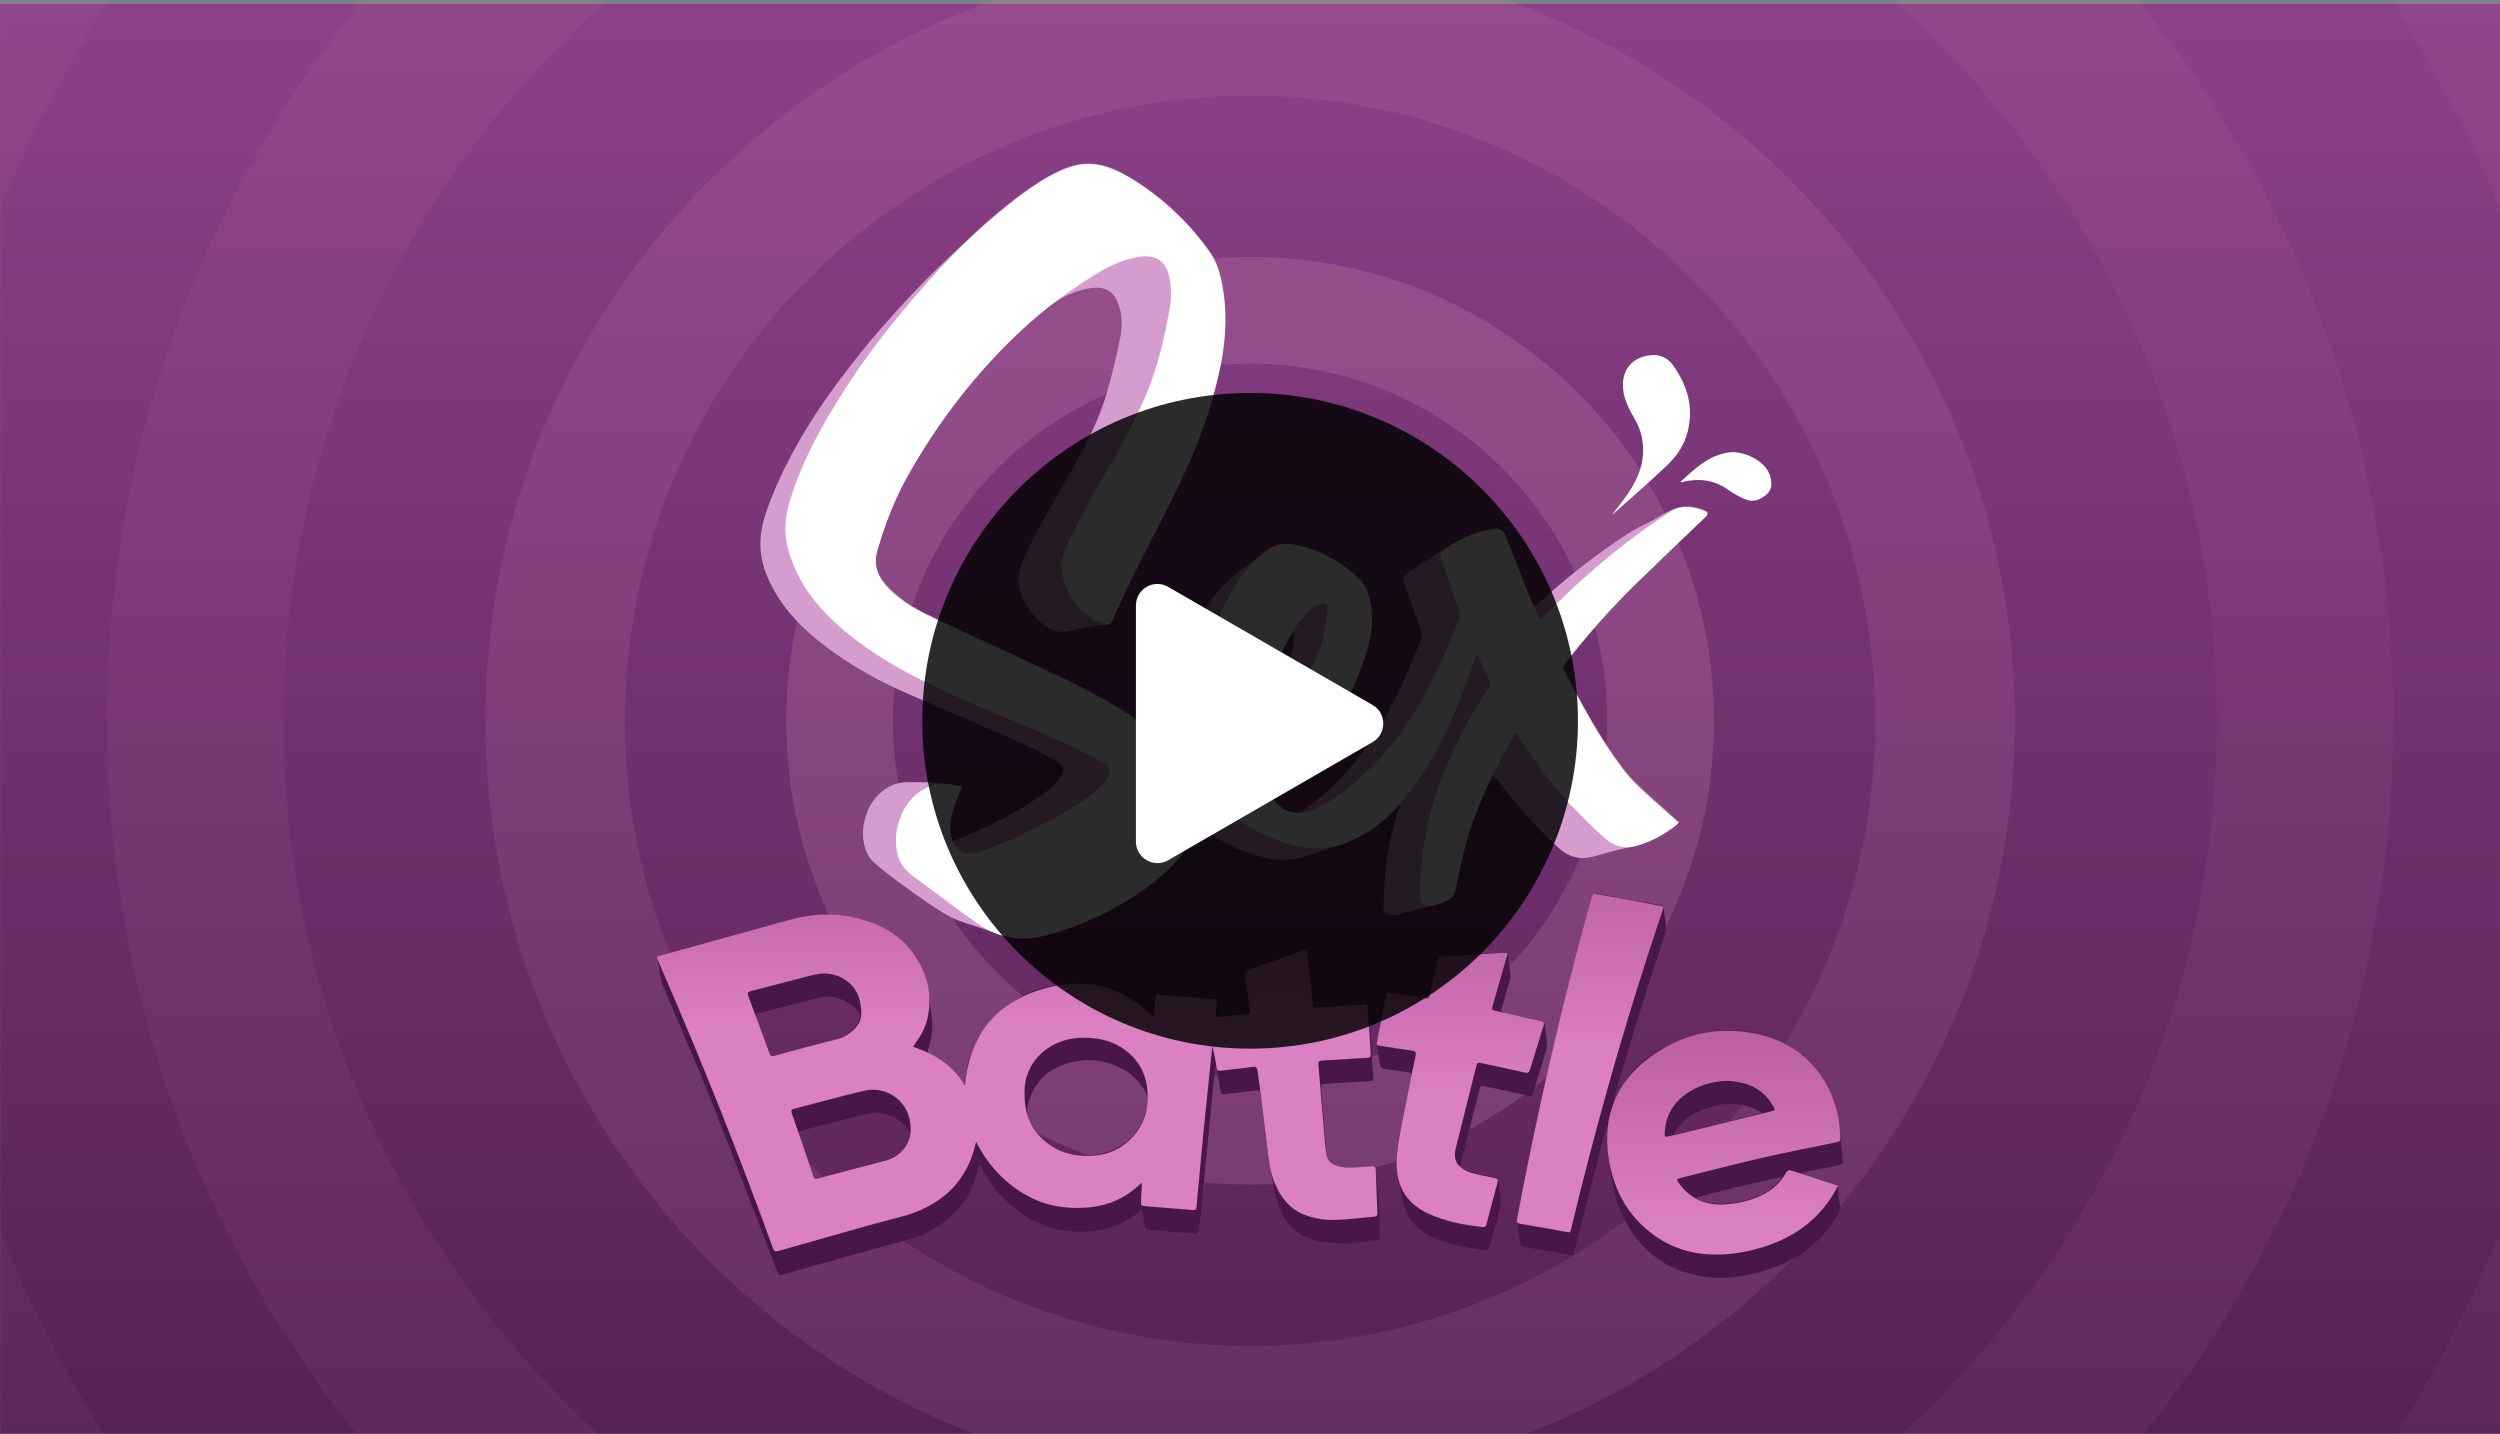
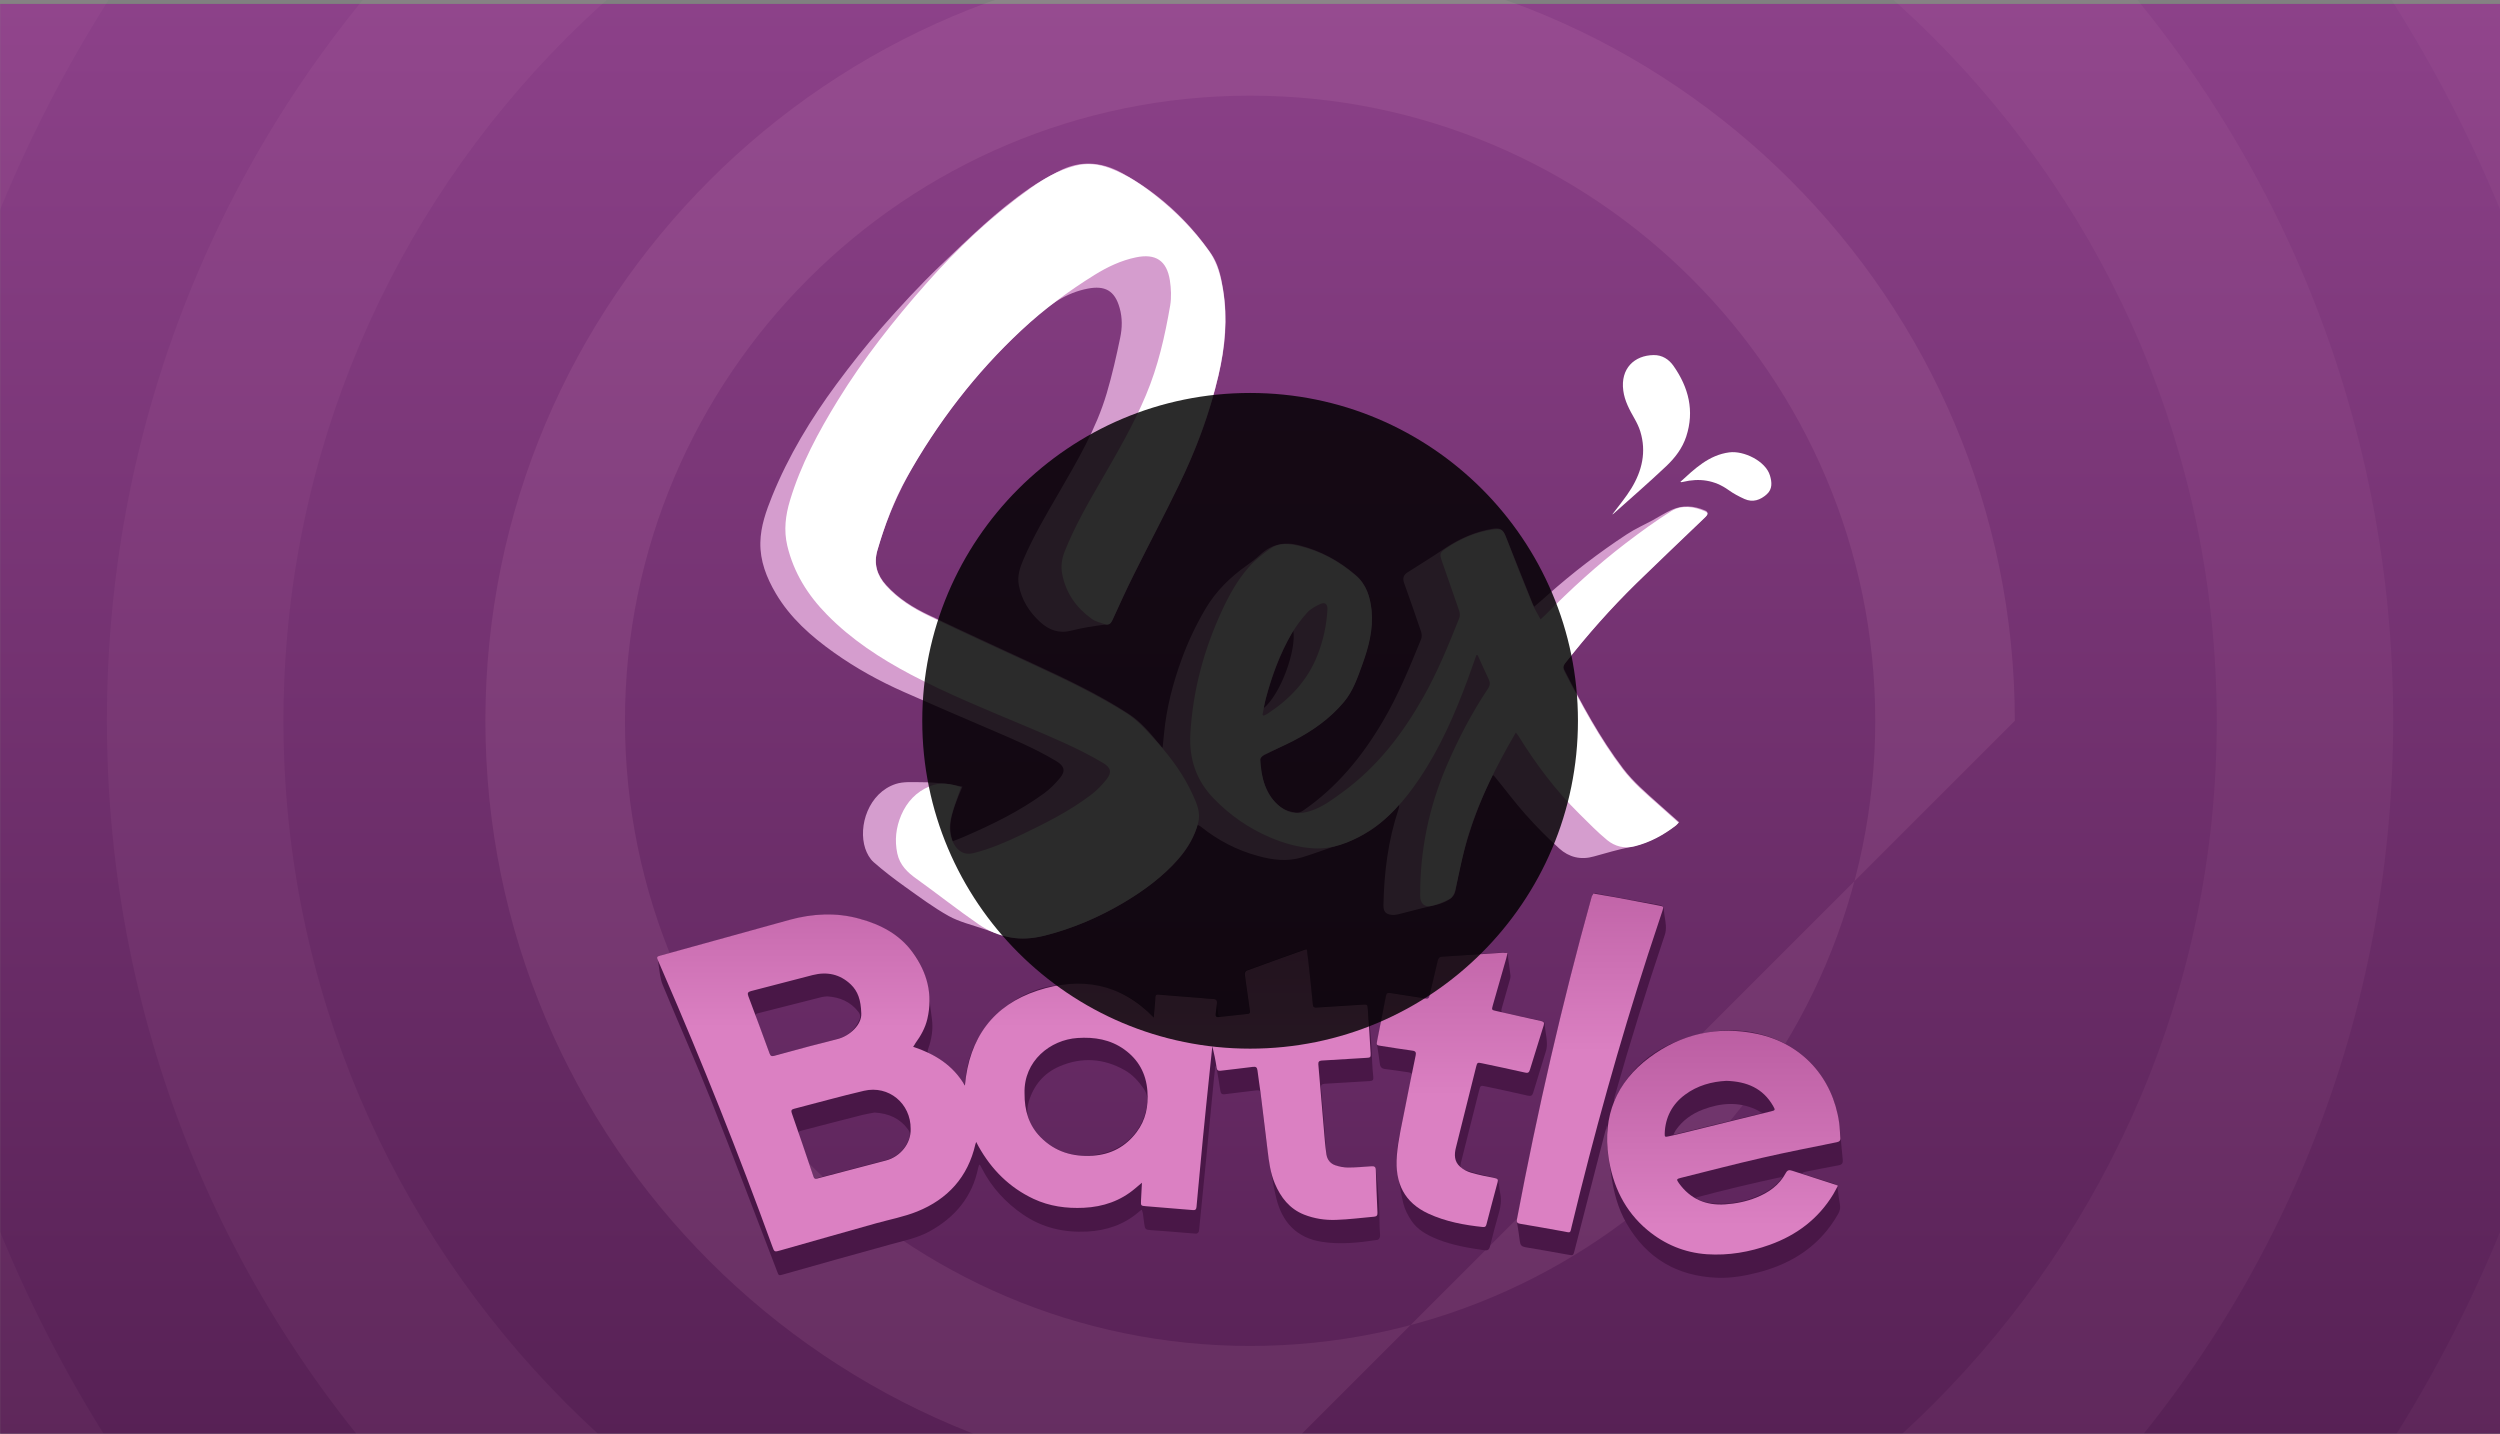
<svg xmlns="http://www.w3.org/2000/svg" version="1.1" id="Calque_1" x="0px" y="0px" viewBox="0 0 2415 1385" style="enable-background:new 0 0 2415 1385;" xml:space="preserve">
  <rect x="0" y="0" width="2415" height="1385" fill="#808080" stroke="none" />
  <style type="text/css">
	.st0{fill:url(#SVGID_1_);}
	.st1{opacity:0.25;}
	.st2{opacity:0.6;fill:#FFBAD5;enable-background:new    ;}
	.st3{opacity:0.35;fill:#FFBAD5;enable-background:new    ;}
	.st4{opacity:0.2;fill:#FFBAD5;enable-background:new    ;}
	.st5{opacity:0.15;fill:#FFBAD5;enable-background:new    ;}
	.st6{fill:#491747;}
	.st7{fill:url(#SVGID_2_);}
	.st8{fill:url(#SVGID_3_);}
	.st9{fill:url(#SVGID_4_);}
	.st10{fill:url(#SVGID_5_);}
	.st11{fill:#D59DCE;}
	.st12{fill:#FFFFFF;}
	.st13{opacity:0.83;}
</style>
  <linearGradient id="SVGID_1_" gradientUnits="userSpaceOnUse" x1="1207.607" y1="3.813" x2="1207.607" y2="1388.813">
    <stop offset="0" style="stop-color:#8C4189" />
    <stop offset="1" style="stop-color:#572155" />
  </linearGradient>
  <rect x="0.1" y="3.8" class="st0" width="2415" height="1385" />
  <g class="st1">
-     <path class="st2" d="M1207.6,1144.4c-247.1,0-448.1-201-448.1-448.1s201-448.1,448.1-448.1s448.1,201,448.1,448.1   S1454.7,1144.4,1207.6,1144.4z M1207.6,351.3c-190.2,0-345,154.7-345,345s154.8,345,345,345s345-154.7,345-345   S1397.8,351.3,1207.6,351.3z" />
-     <path class="st3" d="M1207.6,1435c-407.3,0-738.7-331.4-738.7-738.7S800.3-42.4,1207.6-42.4s738.7,331.4,738.7,738.7   S1614.9,1435,1207.6,1435z M1207.6,92.4c-333,0-603.9,270.9-603.9,603.9s270.9,603.9,603.9,603.9s603.9-270.9,603.9-603.9   S1540.6,92.4,1207.6,92.4z" />
+     <path class="st3" d="M1207.6,1435c-407.3,0-738.7-331.4-738.7-738.7S800.3-42.4,1207.6-42.4s738.7,331.4,738.7,738.7   z M1207.6,92.4c-333,0-603.9,270.9-603.9,603.9s270.9,603.9,603.9,603.9s603.9-270.9,603.9-603.9   S1540.6,92.4,1207.6,92.4z" />
    <path class="st4" d="M1207.6,1800.6c-295,0-572.3-114.9-780.8-323.4S103.3,991.3,103.3,696.3S218.2,124,426.8-84.5   S912.6-408,1207.6-408s572.3,114.9,780.8,323.4s323.4,485.9,323.4,780.8s-114.9,572.3-323.4,780.8S1502.6,1800.6,1207.6,1800.6z    M1207.6-237.5c-514.9,0-933.8,418.9-933.8,933.8s418.9,933.8,933.8,933.8s933.8-418.9,933.8-933.8S1722.5-237.5,1207.6-237.5z" />
    <path class="st5" d="M1207.6,2230.8c-207.1,0-408.1-40.6-597.3-120.6c-182.7-77.3-346.8-187.9-487.7-328.8   c-140.9-140.9-251.5-305-328.8-487.7c-80-189.3-120.6-390.2-120.6-597.3S-286.3,288.2-206.3,99C-129-83.8-18.3-247.9,122.6-388.7   c140.9-140.9,305-251.5,487.7-328.8c189.3-80,390.2-120.6,597.3-120.6s408.1,40.6,597.3,120.6c182.7,77.3,346.8,187.9,487.7,328.8   c140.9,140.9,251.5,305,328.8,487.7c80,189.3,120.6,390.2,120.6,597.3s-40.6,408.1-120.6,597.3   c-77.3,182.7-187.9,346.8-328.8,487.7c-140.9,140.9-305,251.5-487.7,328.8C1615.7,2190.2,1414.7,2230.8,1207.6,2230.8z    M1207.6-608.2C488.3-608.2-96.9-23-96.9,696.3s585.2,1304.5,1304.5,1304.5s1304.5-585.2,1304.5-1304.5S1926.9-608.2,1207.6-608.2z   " />
  </g>
  <g id="sexbattle_logo">
    <g id="Battle">
      <g>
        <path class="st6" d="M931.9,1047.8c0.9-6.3,1.5-12,2.6-17.5c8.3-39.1,42-71.1,81.9-77.9c20.2-3.5,40.1-2.2,59.6,4.3     c13.9,4.7,25.7,12.5,35.3,23.6c0.7,0.8,1.4,1.5,2.8,3c0.4-4.4,0.8-8,1.1-11.7c0.2-2.6,0.6-5.2,0.6-7.8c0-2.7,0.9-3.5,3.7-3.3     c17.4,1.5,34.9,2.9,52.3,4.3c2.3,0.2,3.5,0.9,3.7,3.5c0.2,3.7,0.9,7.4,1.3,11.1c0.2,2,1.1,2.9,3.2,2.7c8.2-1,16.5-1.9,24.8-2.8     c2.8-0.3,2.5-2.2,2.2-4.1c-1.6-11.3-3.2-22.5-4.8-33.8c-0.3-2.1-0.2-3.5,2.2-4.3c18.4-6.6,36.8-13.3,55.3-19.9     c0.6-0.2,1.3-0.3,2.5-0.5c0.5,3.8,1.1,7.6,1.5,11.3c1.5,14,3.1,28,4.5,42c0.3,2.7,1.5,3.1,3.9,3c14.5-1,29-1.9,43.6-2.7     c5-0.3,4.9-0.2,5.6,4.7c2.4,16.9,3.6,33.9,4.2,50.9c0.2,4.9,0.6,9.8,1.1,14.7c0.3,2.6-0.7,3.5-3.2,3.7c-14.5,0.8-29,1.8-43.5,2.6     c-2.8,0.2-4.1,0.9-3.8,4.2c1.7,18.6,3.1,37.2,4.6,55.8c0.2,2.3,0.3,4.6,0.5,6.9c0.7,7.6,5.4,11.9,12.3,13     c6.6,1.1,13.5,0.7,20.2,0.7c3.9,0,7.9-0.6,11.8-1c2.3-0.2,3.2,0.4,3.5,2.9c2.5,18.8,3.6,37.6,3.7,56.6c0,2.8,0.6,5.7,0.4,8.5     c-0.1,1.1-1.4,3-2.4,3.2c-17.9,2.7-35.8,4.7-53.8,1.9c-24.5-3.8-38.4-19.2-44-42.1c-4.1-16.8-6.4-34.1-9-51.3     c-2.4-16.5-4.1-33.2-6.1-49.8c-0.3-2.8-1.5-3.5-4.3-3.1c-10.1,1.4-20.2,2.3-30.3,3.7c-3.1,0.4-4-0.8-4.4-3.6     c-1.1-7.5-2.4-14.9-3.7-22.3c-0.1-0.5-0.4-0.9-1.1-1.3c-0.5,4.3-1,8.6-1.4,12.8c-2.5,25.5-4.9,50.9-7.4,76.4     c-2.1,21.1-4.2,42.2-6.3,63.3c-0.3,2.5-0.3,5-0.9,7.5c-0.2,0.8-1.7,2-2.6,1.9c-6.7-0.4-13.3-1.1-19.9-1.6     c-7.9-0.6-15.9-1.3-23.9-1.8c-4.8-0.3-5.6-0.9-6.2-5.7c-0.4-3.6-0.9-7.2-1.4-10.7c-0.2-1-0.6-2-1-3.4c-1.2,0.8-2,1.3-2.7,2     c-14.4,12.5-31.3,18.2-50.2,19.2c-22.5,1.1-43.3-3.7-61.9-16.5c-16.8-11.5-30.2-26.1-39.6-44.3c-0.6-1.1-1.1-2.1-1.7-3.2     c-0.1-0.2-0.5-0.4-1-0.7c-0.3,1-0.7,1.9-0.9,2.8c-5.7,28.4-22.5,48.3-47.4,61.9c-11.6,6.3-24.4,8.8-37,12.3     c-34.7,9.5-69.3,19.3-104,29.1c-4.4,1.2-4.3,1.3-5.9-2.9c-21.4-55.5-42.3-111.2-64.3-166.5c-14.7-37-31-73.3-46.2-110.2     c-2.6-6.2-3-13.4-4.1-20.1c-1.1-7-1-7.2,6-9.1c42.2-11.6,84.2-23.6,126.6-34.6c30.1-7.8,59.6-4.8,87.1,10.5     c25.7,14.2,39.3,36.5,42,65.6c0.6,6.7,1.4,13.5,2.4,20.2c1.4,10-0.2,19.6-3.5,29c-1,2.7-0.6,4,2.1,5.3     c13.3,6.2,24.1,15.4,31.8,28C930.7,1046.3,931.1,1046.8,931.9,1047.8z M1047.7,1116.3c32.1,0.2,55.2-19,60.3-48     c1.1-6.3,0.2-11.8-3.5-17.1c-4.9-7-10.6-13.2-18-17.4c-20.3-11.5-41.6-12.9-63-3.7c-15.1,6.5-25,18.2-29.8,34.3     c-2.6,8.8-1.3,16.5,3.6,24C1009.8,1107.4,1027.6,1116,1047.7,1116.3z M844.9,1074.7c-3,0.6-7.2,1.2-11.3,2.2     c-19.8,5-39.6,10.2-59.3,15.3c-2.2,0.6-3.8,1.1-2.7,4.1c4.8,13.3,9.4,26.6,14,39.9c0.7,1.9,1.5,2.5,3.6,1.9     c22.2-5.9,44.4-11.5,66.6-17.5c11-3,18.4-10.1,22.4-20.8c1.2-3.3,1-6.1-1.1-8.9C869.4,1080.5,858.9,1075.6,844.9,1074.7z      M799.1,962.5c-1.6,0.2-3.4,0.2-5,0.6c-20.8,5.2-41.5,10.6-62.2,15.8c-2.5,0.6-2.3,2-1.6,3.9c4.5,11.7,8.9,23.5,13.3,35.3     c0.6,1.7,1.4,2.4,3.4,1.9c20.9-5.5,41.9-10.8,62.7-16.6c9.7-2.7,16.5-9.1,20.5-18.4c1.2-2.9,0.9-5.2-1-7.6     C821.5,967.6,811.3,963.3,799.1,962.5z" />
        <path class="st6" d="M1559.8,1062.9c0.3-0.4,0.6-0.9,0.8-1.3c13.6-30.3,37.4-48.9,68.4-59c22.4-7.3,45.1-9.7,68.2-4.4     c43.1,9.8,72.8,41.9,79.1,85.6c1.7,12.1,2.5,24.3,3.8,36.5c0.3,3.1-0.6,4.8-4,5.4c-10.7,1.9-21.2,4.1-31.9,6.2     c-1.3,0.3-2.5,0.6-3.9,1.5c1,0.4,2,0.8,3.1,1.2c9.3,2.9,18.5,5.9,27.9,8.7c2.4,0.7,3.6,1.8,3.8,4.5c0.5,5.3,1.5,10.6,2.3,15.9     c0.5,3,0,5.7-1.5,8.5c-17.2,30.7-43.9,48.2-77.2,56.9c-13.2,3.4-26.6,5.8-40.2,5.2c-38.5-1.6-67.9-18.8-87.2-52.4     c-8.7-15-12.8-31.5-15.1-48.6c-1.1-8.4-2.9-16.8-3.6-25.3c-0.6-7.1-0.1-14.4-0.1-21.3c-0.3,1-0.9,2.3-1.2,3.8     c-10.1,39.2-20.2,78.4-30.3,117.6c-1.2,4.8-1.3,4.8-5.9,4c-13.9-2.5-27.8-5-41.7-7.3c-3.4-0.6-4.8-2.1-5.2-5.5     c-0.7-6.1-1.8-12.1-2.7-18.2c-0.1-1-0.1-2.2,0.1-3.2c19.7-104.7,43.5-208.5,71.9-311.3c0.8-3,2-4,5.2-3.4     c19.9,3.8,39.8,7.4,59.7,10.9c3,0.5,4.8,1.3,4.9,4.9c0.3,5,1.6,9.9,1.9,14.9c0.2,3.1,0,6.4-1,9.2     c-17.3,51.6-33.5,103.4-48.3,155.7c-0.3,1.2-0.6,2.4-0.9,3.6C1559.4,1062.8,1559.6,1062.9,1559.8,1062.9z M1702.4,1075.2     c-2.6-1.5-4.4-2.6-6.3-3.5c-17-7.7-34-6.3-51,0.1c-10.8,4.1-19.8,10.5-26.4,20.1c-0.8,1.1-1.3,2.5-2.2,4.3     C1645.4,1089.1,1673.3,1082.3,1702.4,1075.2z M1637.6,1157c20.1,13,70.1,3.2,84.2-20.2C1693.4,1142.9,1665.8,1149.5,1637.6,1157z     " />
        <path class="st6" d="M1456.1,920.3c1.1,7.6,2.2,14.8,3,22c0.2,2-0.5,4.1-1.1,6.1c-2.4,8.4-4.8,16.8-7.2,25.2     c-1,3.7-0.8,4,2.9,4.9c11.8,2.6,23.5,5.2,35.3,7.6c2.1,0.4,3,1.2,3.2,3.6c0.4,5.3,1.6,10.6,2,15.9c0.2,3.1,0.2,6.4-0.7,9.3     c-4,13.5-8.4,27-12.4,40.5c-0.9,3.1-2.2,3.6-5.2,3c-13.5-3.1-27.1-6-40.7-8.9c-5.1-1.1-5.1-1-6.4,4     c-5.8,22.9-11.6,45.8-17.3,68.7c-1.3,5.2-1.3,6.3,3.8,8c8.5,2.8,17.2,5,25.9,7c6,1.4,6.1,1.2,6.8,7.5c0.3,2.7,0.6,5.4,1.2,8.1     c1.5,6.5,0.5,12.7-1.3,19c-3.1,10.7-5.9,21.5-8.6,32.3c-0.8,3.2-2.3,4.1-5.6,3.6c-15.4-2.2-30.7-4.8-45.2-10.6     c-9.9-4-19.2-9-25.2-18.1c-3.3-5-6.3-10.7-7.7-16.5c-2.6-10.7-4.2-21.7-5.8-32.6c-1.8-12.3,0.3-24.4,2.8-36.5     c3.7-17.8,7.4-35.5,11.2-53.3c0.6-2.8-0.3-3.8-2.9-4.2c-7.6-1.1-15.1-2.3-22.7-3.2c-3.5-0.4-4.9-1.9-5.3-5.3     c-0.7-6-1.8-11.9-2.6-17.8c-0.2-1.1-0.2-2.2,0-3.2c2.9-14.9,6-29.8,8.8-44.7c0.5-2.6,1.7-3.1,4.1-2.7c11.3,1.8,22.7,3.4,34,5.3     c2.6,0.4,3.5-0.2,4-2.7c2.6-11.2,5.3-22.3,7.9-33.5c0.6-2.5,1.5-4,4.4-4.2c19.5-1.2,39.1-2.5,58.6-3.8     C1453.4,920.2,1454.6,920.3,1456.1,920.3z" />
      </g>
      <g>
        <linearGradient id="SVGID_2_" gradientUnits="userSpaceOnUse" x1="982.798" y1="1161.176" x2="982.798" y2="770.092">
          <stop offset="0.43" style="stop-color:#DB80C2" />
          <stop offset="1" style="stop-color:#B3559A" />
        </linearGradient>
        <path class="st7" d="M882.1,1011.2c20.7,6.9,38.4,17.4,50,37.5c4.1-46.3,27.6-77.8,70.2-91.8c41.3-13.6,80.2-7.3,112.2,26.1     c0.4-3.9,0.7-7.6,1-11.3c0.2-2.8,0.6-5.7,0.6-8.5c0.1-2.1,0.9-2.6,2.9-2.4c13.8,1.2,27.7,2.2,41.5,3.3c3.7,0.3,7.4,0.8,11.1,0.9     c3.2,0.1,4.3,1.5,3.9,4.5c-0.4,3.3-0.7,6.5-1.2,9.8c-0.3,2.1,0.3,3.5,2.8,3.2c9.5-1,18.9-2.1,28.4-3.1c2.5-0.3,2-2.3,1.8-3.8     c-0.9-6.6-1.9-13.2-2.8-19.8c-0.7-5-1.5-9.9-2-14.9c-0.1-1,0.8-2.9,1.7-3.2c18.8-6.9,37.6-13.7,56.5-20.4     c0.4-0.1,0.8-0.1,1.7-0.2c0.5,4,1.1,8,1.5,11.9c1.5,13.8,3,27.6,4.3,41.4c0.2,2.5,1.3,3,3.6,2.9c14.7-1,29.5-1.9,44.2-2.8     c4.8-0.3,4.9-0.2,5.3,4.6c1,14.1,1.9,28.1,2.7,42.2c0.2,4.2-0.2,4.4-4.4,4.6c-14.3,0.8-28.6,1.8-42.9,2.6     c-2.6,0.2-3.4,1.4-3.2,3.8c2.1,25,4.2,50.1,6.4,75.1c0.3,3.9,0.9,7.8,1.4,11.7c0.8,5.2,3.9,9,8.7,10.6c3.9,1.3,8.1,2.1,12.1,2.1     c7.5,0,15.1-0.6,22.6-1.2c2.8-0.2,4.2,0.3,4.3,3.5c0.4,13.8,1,27.5,1.6,41.3c0.1,2.4-0.6,3.7-3.1,3.9     c-12.3,1.1-24.6,2.7-36.9,3.1c-10.5,0.4-21-1.2-30.9-5.1c-14-5.6-22.5-16.5-28.2-30c-4.3-10.2-5.7-21.1-7-31.9     c-2.3-18.6-4.5-37.1-6.8-55.7c-0.9-7.3-2.2-14.5-3-21.7c-0.4-3-1.5-3.8-4.5-3.4c-10.3,1.4-20.6,2.4-30.9,3.7     c-2.5,0.3-3.7-0.3-4.1-3.1c-1-6.9-2.4-13.7-4.1-20.6c-0.9,8.6-1.8,17.3-2.7,25.9c-2.1,20.7-4.3,41.3-6.3,62     c-1.7,17.4-3.3,34.8-4.9,52.2c-0.5,5.1-0.9,10.2-1.4,15.3c-0.2,2.3-1.2,3.2-3.7,2.9c-15-1.3-30.1-2.5-45.1-3.7     c-4.9-0.4-5-0.5-4.8-5.3c0.2-5.4,0.6-10.9,0.9-17.4c-2.7,2.2-4.5,3.8-6.4,5.4c-14.3,12.2-31.1,17.9-49.7,18.8     c-16.9,0.8-33.2-1.4-48.6-8.6c-23.4-11-40.7-28.4-53.2-50.8c-0.7-1.2-1.3-2.5-2.2-4.2c-0.4,1-0.6,1.6-0.8,2.3     c-7.2,31.6-26.7,53-56.2,64.9c-12.7,5.1-26.4,7.7-39.7,11.4c-30.7,8.7-61.5,17.3-92.2,26.1c-6.1,1.7-6,1.9-8.2-4.2     c-32.4-89.2-67.5-177.2-105.3-264.3c-1.6-3.7-3.3-7.4-4.8-11.1c-1.6-3.8-1.5-4.1,2.5-5.2c41.4-11.5,82.8-23,124.3-34.4     c22.3-6.1,44.9-7.4,67.4-1.2c20.5,5.6,38.9,15.1,51.7,32.7c14,19.2,19.6,40.6,14.1,64.2c-2,8.6-6.3,16.3-11.5,23.4     C883.7,1008.9,883,1009.9,882.1,1011.2z M989.7,1056.2c-0.1,16.8,4.2,30.8,15.5,42.3c14,14.2,31.2,19.2,50.6,17.9     c17.5-1.2,31.7-8.8,42.2-22.8c8.8-11.7,11.5-25.1,10.4-39.7c-1.3-17-8.7-30.3-22.3-40.1c-13.5-9.7-28.9-12.2-45.2-11.1     C1014.7,1004.4,988.8,1024.8,989.7,1056.2z M879.7,1090.5c0.2-24.5-21.2-42.4-45.1-36.8c-22.7,5.3-45.1,11.6-67.6,17.4     c-2.3,0.6-3,1.6-2.2,4c7.1,20.4,14.1,40.9,21,61.4c0.6,1.9,1.4,2.5,3.6,2c22.2-5.9,44.4-11.6,66.6-17.5     C869.6,1117.4,880.2,1104.7,879.7,1090.5z M832,979c-0.4-13.4-3.4-21.5-10.1-28c-10.5-10-23-12.6-36.8-9.1     c-19.9,5.1-39.8,10.4-59.7,15.5c-3,0.8-3.6,2-2.5,4.9c6.9,18.4,13.8,36.9,20.5,55.3c0.9,2.5,2,3,4.5,2.3     c11.6-3.2,23.2-6.3,34.8-9.4c8.8-2.3,17.6-4.4,26.4-6.8C820.9,1000.7,832.6,989.8,832,979z" />
        <linearGradient id="SVGID_3_" gradientUnits="userSpaceOnUse" x1="1665.133" y1="1364.186" x2="1665.133" y2="946.27">
          <stop offset="0.43" style="stop-color:#DB80C2" />
          <stop offset="1" style="stop-color:#B3559A" />
        </linearGradient>
        <path class="st8" d="M1775.4,1145.4c-1.6,2.9-2.9,5.7-4.5,8.3c-14.4,23.7-35.3,39.4-61.1,48.7c-19.7,7.1-40,10.6-60.9,9.2     c-21.6-1.5-40.8-9.5-57.4-23.3c-22.1-18.4-33.6-42.8-37.7-70.7c-5.8-39.6,7.7-72.2,39.4-95.9c30.9-23.1,66.4-31,104.4-22.9     c43.1,9.2,72.8,42,79,85.6c0.7,4.9,0.7,9.8,1.2,14.7c0.3,2.7-1,3.8-3.6,4.3c-24.1,4.9-48.3,9.6-72.2,15.1     c-26.2,6-52.2,12.8-78.3,19.3c-4.3,1.1-4.4,1.5-1.9,5.1c11.1,15.4,26.2,21.8,44.9,20.5c10.2-0.7,20.2-2.7,29.7-6.5     c12.1-4.8,22.4-12,28.7-23.8c1.5-2.8,3.2-3.2,6.1-2.2c13.7,4.5,27.5,8.9,41.2,13.3C1773.2,1144.3,1774,1144.8,1775.4,1145.4z      M1667.7,1044.1c-14,0.7-27.9,4.4-40,13.4c-12.4,9.2-19,21.8-19.6,37.3c-0.1,3.5,0.3,3.8,3.8,2.9c2.5-0.6,5.1-1.1,7.7-1.7     c30.4-7.4,60.7-14.9,91.1-22.4c4.2-1,4.4-1.3,2.2-5.1C1703.1,1051.3,1687.5,1044.7,1667.7,1044.1z" />
        <linearGradient id="SVGID_4_" gradientUnits="userSpaceOnUse" x1="1410.619" y1="1238.305" x2="1410.619" y2="820.432">
          <stop offset="0.43" style="stop-color:#DB80C2" />
          <stop offset="1" style="stop-color:#B3559A" />
        </linearGradient>
        <path class="st9" d="M1456.2,920.5c-0.5,2.1-0.7,3.8-1.2,5.4c-4.3,15-8.6,30.1-12.9,45.1c-1.3,4.7-1.3,4.6,3.6,5.7     c14.3,3.2,28.6,6.5,42.9,9.6c2.7,0.6,3.4,1.6,2.6,4.2c-4.5,14.3-8.9,28.6-13.3,42.9c-0.8,2.7-2,3.4-4.7,2.7     c-13.9-3.1-27.8-6.1-41.7-9c-4.2-0.9-4.5-0.7-5.5,3.2c-6.5,26-13,52-19.5,78c-1.8,7-1.8,13.7,4,18.8c2.9,2.6,6.7,4.6,10.5,5.7     c7.6,2.2,15.5,3.8,23.3,5.3c2.6,0.5,3,1.6,2.4,3.8c-3.6,13.6-7.3,27.2-10.8,40.9c-0.5,1.9-1.2,2.7-3.4,2.5     c-18.1-1.9-35.9-5.2-52.6-12.9c-22.9-10.6-32.7-28.9-30.5-56.4c1.3-15.7,5.1-31.2,8.1-46.8c3.2-16.5,6.6-33,10-49.5     c0.6-2.9,0.2-4.4-3.2-4.8c-10-1.3-19.9-3-29.8-4.5c-4.9-0.7-5-0.8-4.1-5.4c2.8-14.3,5.7-28.5,8.4-42.8c0.5-2.6,1.4-3.4,4.1-3     c11.3,1.9,22.7,3.4,34,5.3c2.5,0.4,3.5-0.2,4-2.7c2.6-11.2,5.3-22.3,7.9-33.5c0.6-2.5,1.4-4,4.4-4.2c19.7-1.2,39.3-2.5,58.9-3.8     C1453.2,920.5,1454.3,920.5,1456.2,920.5z" />
        <linearGradient id="SVGID_5_" gradientUnits="userSpaceOnUse" x1="1535.918" y1="1197.444" x2="1535.918" y2="775.725">
          <stop offset="0.43" style="stop-color:#DB80C2" />
          <stop offset="1" style="stop-color:#B3559A" />
        </linearGradient>
        <path class="st10" d="M1539.3,863.2c7.5,1.3,14,2.3,20.6,3.5c14.4,2.7,28.8,5.4,43.2,8.2c4,0.8,4.1,0.9,2.8,5     c-4.7,14.1-9.4,28.2-14,42.4c-27.9,86.3-52.2,173.6-73.5,261.8c-1.8,7.6-0.7,6.8-8.2,5.4c-13.9-2.5-27.7-5-41.6-7.3     c-2.8-0.5-3.8-1.3-3.2-4.5c19.8-104.6,43.5-208.3,72-310.9C1537.7,865.3,1538.7,864.2,1539.3,863.2z" />
      </g>
    </g>
    <g id="Sex">
      <g>
        <path class="st11" d="M1123.1,722.2c0.5-4.9,0.9-9.5,1.4-14c2.4-24.7,8.6-48.4,17.1-71.7c6.1-16.8,13.8-32.9,22.9-48.4     c10.1-17.1,23.9-30.6,39.9-41.9c4.4-3.1,8.8-6.5,12.8-10.2c10.9-10.2,23.4-13,37.8-9.3c20.5,5.2,38.6,15,54.5,28.7     c10.3,8.8,13.9,20.8,15.3,33.6c2,18.3-2.9,35.6-8.9,52.6c-4.5,12.7-8.8,25.4-17.6,36.1c-10.9,13.2-24.1,23.6-38.8,32     c-12.5,7.1-25.5,13.4-38.4,19.8c-3.2,1.6-4.4,3.5-4,6.9c1.2,12.1,4.1,23.8,11,34c5.7,8.4,13.7,13.7,24,14.5     c2.1,0.2,4.8-0.5,6.6-1.8c32.8-22.5,57.2-52.4,77.2-86.4c14.9-25.2,25.9-52.3,36.9-79.3c0.8-2,0.7-4.9,0-7.1     c-5.3-15.8-10.9-31.6-16.5-47.3c-1.6-4.5-0.4-7.7,3.4-10.1c11.7-7.5,23.7-14.8,35.2-22.6c12.7-8.6,26.3-15,41.2-18.4     c1.5-0.3,3-0.6,4.5-0.9c8.4-1.6,11.2,0,14.3,7.9c8.6,21.6,17.2,43.2,25.9,64.8c0.3,0.6,0.6,1.2,1.2,2.4     c4.5-3.9,8.9-7.6,13.1-11.4c24.1-21.4,49.6-41,76.5-58.6c8-5.3,16.9-9.2,25.3-13.8c5.9-3.2,11.6-6.9,17.7-9.7     c10.8-5,21.8-4.1,32.5,0.5c3.3,1.4,2.9,3.6,0.5,5.9c-16.5,15.7-32.9,31.4-49.4,47.1c-31.1,29.7-60.5,61-86.8,95.1     c-1.3,1.7-1.7,3.1-0.6,5.2c16.9,33.3,34.5,66.1,57.2,96c9.9,13,22.2,23.4,34.2,34.2c6.5,5.8,13,11.5,19.9,17.7     c-1.7,1.5-3.2,3-4.8,4.2c-12.9,9.2-26.6,16.4-42.4,19.7c-11.8,2.5-23.5,5.8-35.1,9.1c-12.8,3.7-24.2,0.8-33.6-7.7     c-11.4-10.3-22.3-21.3-32.5-32.8c-10.5-11.8-19.9-24.5-29.9-36.7c-0.3-0.4-0.8-0.7-1.8-1.6c-2.2,4.6-4.3,9-6.3,13.4     c-14,31.4-24,64-29.6,98c-0.7,3.9-2.6,6.7-5.8,8.8c-6,4-12.7,5.5-19.6,7c-10.2,2.2-20.2,5.2-30.3,7.6c-2.1,0.5-4.5,0.7-6.6,0.4     c-5.4-0.7-7.5-3.4-7.4-9.3c0.6-31.6,4.5-62.7,14.6-92.8c0.4-1.3,0.8-2.6,0.4-4.7c-1.2,1.4-2.4,2.7-3.5,4.1     c-14.6,16.9-32.6,28.5-54,35.1c-12.1,3.7-23.9,8.4-36.1,12.1c-14.2,4.3-28.4,2.6-42.4-1.3c-20.4-5.5-38.7-15-55.2-28.2     c-0.9-0.8-2.1-1.3-3.3-1.9c-6.2,21.4-20.3,36.9-36.6,50.5c-31,25.8-66.3,43.9-105.1,54.8c-13.3,3.7-26.9,6.5-40.7,3     c-8.2-2.1-16.3-5-24.4-7.8c-11.3-3.9-23.3-6.7-33.6-12.4c-14.7-8.2-28.3-18.4-42.1-28.2c-10.5-7.5-20.7-15.3-30.4-23.8     c-3.8-3.3-6.6-8.5-8.2-13.3c-7.1-21.7,3.3-53.7,29.5-62.3c7.4-2.4,16-1.7,24.1-1.7c7.8,0,15.6,0.6,23.4,1.4     c5.6,0.6,11.1,1.9,16.9,2.9c-12,27.7-14,38.6-9.5,52.8c3.6-1.4,7.2-2.7,10.6-4.2c27.3-11.8,53.9-24.7,78-42.3     c5.6-4.1,10.6-9.2,15-14.5c5.8-6.8,4.4-11.7-3.2-16.3c-21.1-12.7-43.8-22.1-66.4-31.8c-27-11.6-54.1-23.2-80.9-35.1     c-23.8-10.5-46.6-23.1-67.8-38.2c-22.1-15.7-42.2-33.5-56.1-57.1c-8.9-15.1-15.3-31.4-14.9-49.2c0.3-15.7,5.6-30.4,11.4-44.8     c15.8-38.9,37.4-74.6,62.3-108.3c13.8-18.6,28.2-37,43.5-54.4c18-20.5,36.6-40.7,56.3-59.6c27.8-26.5,55.2-53.6,87.1-75.4     c8.8-6,18.1-11.2,27.6-16.1c20.3-10.6,40.6-9.4,60.4,1.3c35.1,19.1,63.9,45.3,86.8,78.2c7.2,10.4,9.6,22.3,11.6,34.4     c4.7,28.2,2.1,55.9-4.4,83.5c-7.7,32.8-18.8,64.5-33.2,94.9c-15.7,32.9-32.6,65.2-48.8,97.8c-7,14.1-13.5,28.3-20.1,42.6     c-1.5,3.2-2.9,4.8-6.8,5.2c-11.2,1.4-22.4,3.1-33.3,5.9c-12.1,3.1-21.7-0.6-30.3-8.5c-10.4-9.6-17.7-21.1-20.4-35.3     c-1.7-9,1-17,4.5-25.1c9.6-22.3,21.9-43.1,34-64c17.9-31,36.2-61.8,46.4-96.4c5.2-17.6,9.3-35.6,13-53.6c2-9.4,2.2-19.2-0.5-28.7     c-4.7-17.1-14.4-21.9-30.7-18.8c-21.1,4-37.5,15.8-53.1,29.8c-40.9,36.5-75.8,78-105.2,124.3c-19.5,30.8-35,63.3-45,98.3     c-3.7,13-0.5,24,8.3,33.8c11.5,12.8,25.8,21.8,41,29c34,16.3,68.3,31.9,102.5,47.8c31,14.4,61.9,29,90.7,47.7     c12.1,7.8,21.1,18.8,30.1,29.7c0.5,0.6,1.1,1.3,1.6,1.9C1121.9,721.7,1122.2,721.7,1123.1,722.2z M1220.4,684.4     c17-13.8,32.1-56.9,28.9-75.3C1235.6,632.9,1226.7,657.9,1220.4,684.4z" />
      </g>
      <g>
        <path class="st12" d="M928.4,760.4c-3.3,9.7-7,18.5-9.3,27.7c-2.3,9.3-2.6,18.9,2.7,27.7c3.6,6,9.3,10.6,18.3,8.4     c16.5-4.1,31.9-10.8,47.1-18.1c23.3-11.2,46.5-22.8,67.1-38.6c5.4-4.1,10.3-9.2,14.5-14.5c5.6-7,4.3-11.5-3.4-16.1     c-23.3-13.8-48.1-24.2-73-34.7c-37.9-16-76.1-31.3-112.6-50.6c-29.5-15.6-57.4-33.8-80.9-57.8c-18.6-18.9-32.2-40.6-38.4-66.7     c-3.5-14.9-1.7-29.3,2.6-43.6c10.4-34.6,27.4-66.1,46.2-96.7c24.8-40.3,54-77.4,85.3-112.7c30.3-34.3,63.4-65.6,100.7-92.2     c13.2-9.4,27.1-17.5,43-21.7c11.7-3.1,23.1-1.8,34.2,2.4c16.3,6.2,30.6,15.9,44.2,26.6c19.6,15.5,36.9,33.2,51.4,53.6     c8,11.3,11.1,24,13.3,37.2c4.5,27.9,1.9,55.3-4.4,82.6c-8.6,36.9-21.8,72.1-38.2,106.1c-14,29-29.2,57.5-43.6,86.4     c-7.3,14.6-14,29.4-20.7,44.2c-1.5,3.3-3.5,4.8-6.8,3.8c-4.5-1.5-9.4-2.6-13.1-5.3c-14.9-10.7-24.9-24.8-28.5-43.2     c-1.4-7.4-0.5-14.4,2.2-21.4c9.6-24.3,22.6-46.8,35.6-69.3c15.5-26.8,31-53.5,43-82c11.8-27.9,18.4-57.2,23.5-86.8     c1.3-7.9,0.9-16.3-0.3-24.3c-3-19.1-13.8-26.1-32.7-22.2c-14.5,3-27.7,9.3-40.1,17c-25.1,15.6-48.7,33.1-70.4,53.3     c-44.8,41.6-81.2,89.5-111.1,142.6c-12.4,22.1-21.1,45.8-28.2,70.1c-3.9,13.1-0.5,24.3,8.4,34.2c11.7,13,26.3,22,41.8,29.4     c33.6,16.1,67.5,31.6,101.4,47.3c30.3,14,60.4,28.4,88.7,46.2c12.2,7.7,21.2,18.5,30.7,29.1c13.4,15.1,25.1,31.3,33.5,49.7     c4,8.7,8,17.7,5.3,27.6c-3.4,12.8-10,23.9-18.6,34c-15.2,17.7-33.7,31.3-53.6,43c-23.9,14-49.1,25-76.2,31.8     c-23.1,5.8-44.5,2.2-63.8-11.1c-20.3-14-39.7-29.4-59.8-43.8c-8.9-6.3-16.2-13.4-18.6-24.5c-2.7-12.8-1.3-25.1,3.8-37.1     c5.5-12.8,14.4-22.4,27.4-27.8C908.3,755.1,918.7,757.1,928.4,760.4z" />
        <path class="st12" d="M1426.2,632.8c-2.9,8-5.7,16.1-8.6,24.1c-12.4,33.3-26.5,65.7-46.4,95.2c-14.2,21.1-30.7,40.3-53,53.3     c-15,8.8-31.1,15.1-49,14.1c-14.8-0.8-29-4.9-42.6-10.7c-20.5-8.8-38.5-21.3-54-37.3c-17-17.5-24.1-38.3-22.7-62.8     c2.4-41.6,13-80.8,30.3-118.4c7-15.2,15.1-29.9,26.2-42.5c6-6.8,13.4-12.7,21-18c8.4-5.9,18.2-4.7,27.7-2.4     c20.6,4.9,38.6,14.8,54.6,28.6c10.4,8.9,14,21,15.3,34c1.7,18.2-2.9,35.3-9,52.1c-4.6,12.6-8.9,25.5-17.7,36     c-13.5,16.1-30.3,27.9-48.7,37.5c-9.2,4.8-18.8,8.7-28.1,13.3c-1.8,0.9-4.1,3.2-4,4.7c0.9,17.6,4.5,34.3,19.5,46     c9,7,19.1,7.1,29.5,3.6c11.7-3.9,21.3-11.3,31-18.4c33.2-24.3,57.5-56.1,77.5-91.5c13.8-24.4,24.3-50.3,34.7-76.3     c0.8-2.1,0.6-5-0.2-7.2c-5.4-16-11.2-31.8-16.6-47.7c-2.5-7.3-2-8.3,4.3-12.6c13.7-9.2,28.6-15.7,44.9-18c7.9-1.1,9.9,0,12.7,7.5     c8.2,21.5,16.7,42.8,25.4,64.1c2.1,5.1,5.1,9.8,8,15.2c1.8-1.7,3.3-3,4.6-4.3c24.4-24.7,50-48.1,77.6-69.2     c14.3-10.9,28.8-21.5,44-31c10.1-6.3,21.6-4.5,32.3,0c3.6,1.5,3.5,3.1,0.1,6.3c-22.1,21.2-44.3,42.3-66.2,63.6     c-24.6,24-47.2,49.7-68.4,76.7c-2.4,3-2.5,5.2-0.8,8.5c16.7,32.6,34,64.8,56.3,94.2c10,13.1,22.3,23.6,34.5,34.4     c6.4,5.7,12.8,11.4,19.3,17.2c-1,1-1.6,2-2.4,2.6c-12.1,9.4-25.3,16.6-40.3,20.3c-9.7,2.4-18.8,0-26.2-6     c-9.5-7.8-18.1-16.7-26.9-25.4c-23-22.6-42.1-48.2-59-75.5c-0.6-0.9-1.3-1.7-2.4-3.1c-2.7,4.7-5.1,8.9-7.5,13.1     c-17.1,30.9-32.4,62.5-41.4,96.8c-3.7,14.2-6.3,28.7-9.8,43c-0.7,2.9-2.6,6.4-5,7.7c-5.6,3-11.6,5.5-17.8,6.9     c-6.8,1.6-10.9-2.5-10.9-9.6c-0.3-43.7,8.4-85.6,25.6-125.8c11.2-26,24.2-51,39.9-74.5c2.2-3.3,2.2-5.9,0.6-9.3     c-3.7-7.5-7-15.3-10.5-22.9C1427.1,632.8,1426.7,632.8,1426.2,632.8z M1219.6,690.6c0.4,0.2,0.8,0.5,1.1,0.7     c1.2-0.5,2.4-1,3.5-1.7c21.8-14.2,39-32.3,48.6-57c5.5-14.1,8.7-28.7,9.5-43.8c0.3-5.2-2.3-7.5-7-5.3c-4.5,2.1-9.2,4.6-12.5,8.2     c-5.6,6.2-10.7,13-15,20.2c-11.6,19.7-19.3,41-25.1,63C1221.4,680,1220.7,685.3,1219.6,690.6z" />
      </g>
    </g>
    <path id="goute_2" class="st12" d="M1557.5,496.9c6.1-8.2,12.9-16.2,18.3-25c10.4-17,14.8-35.4,8.7-55.2c-1.3-4.2-3.3-8.3-5.5-12.2   c-4.9-8.6-9.6-17.2-10.9-27.1c-2.9-21.5,10.8-34.2,29.4-34.4c8.2-0.1,14.7,4.1,19.2,10.6c14.5,20.7,20.3,43.3,12.2,68.1   c-3.7,11.3-10.9,20.7-19.4,28.7c-16.6,15.7-33.9,30.7-50.9,45.9C1558.2,496.7,1557.7,496.8,1557.5,496.9z" />
    <path id="goute" class="st12" d="M1623.2,465.5c14-12.8,27.6-25.9,47.2-28.5c14-1.9,35.3,8.4,39.4,22.4c1.9,6.4,2.5,13-3,18   c-6.2,5.6-13.5,8.3-21.7,4.6c-5.3-2.4-10.6-5.2-15.3-8.6c-13.5-9.7-28.2-11.7-44-7.9c-0.5,0.1-1.1,0.2-1.6,0.3   C1624,465.8,1623.9,465.7,1623.2,465.5z" />
  </g>
  <g>
    <circle class="st13" cx="1207.6" cy="696.3" r="316.7" />
-     <path class="st12" d="M1325.9,681l-197.5-114.1c-13.8-8-31.1,2-31.1,18V813c0,16,17.3,25.9,31.1,18l197.5-114.1   C1339.7,708.9,1339.7,688.9,1325.9,681z" />
  </g>
</svg>